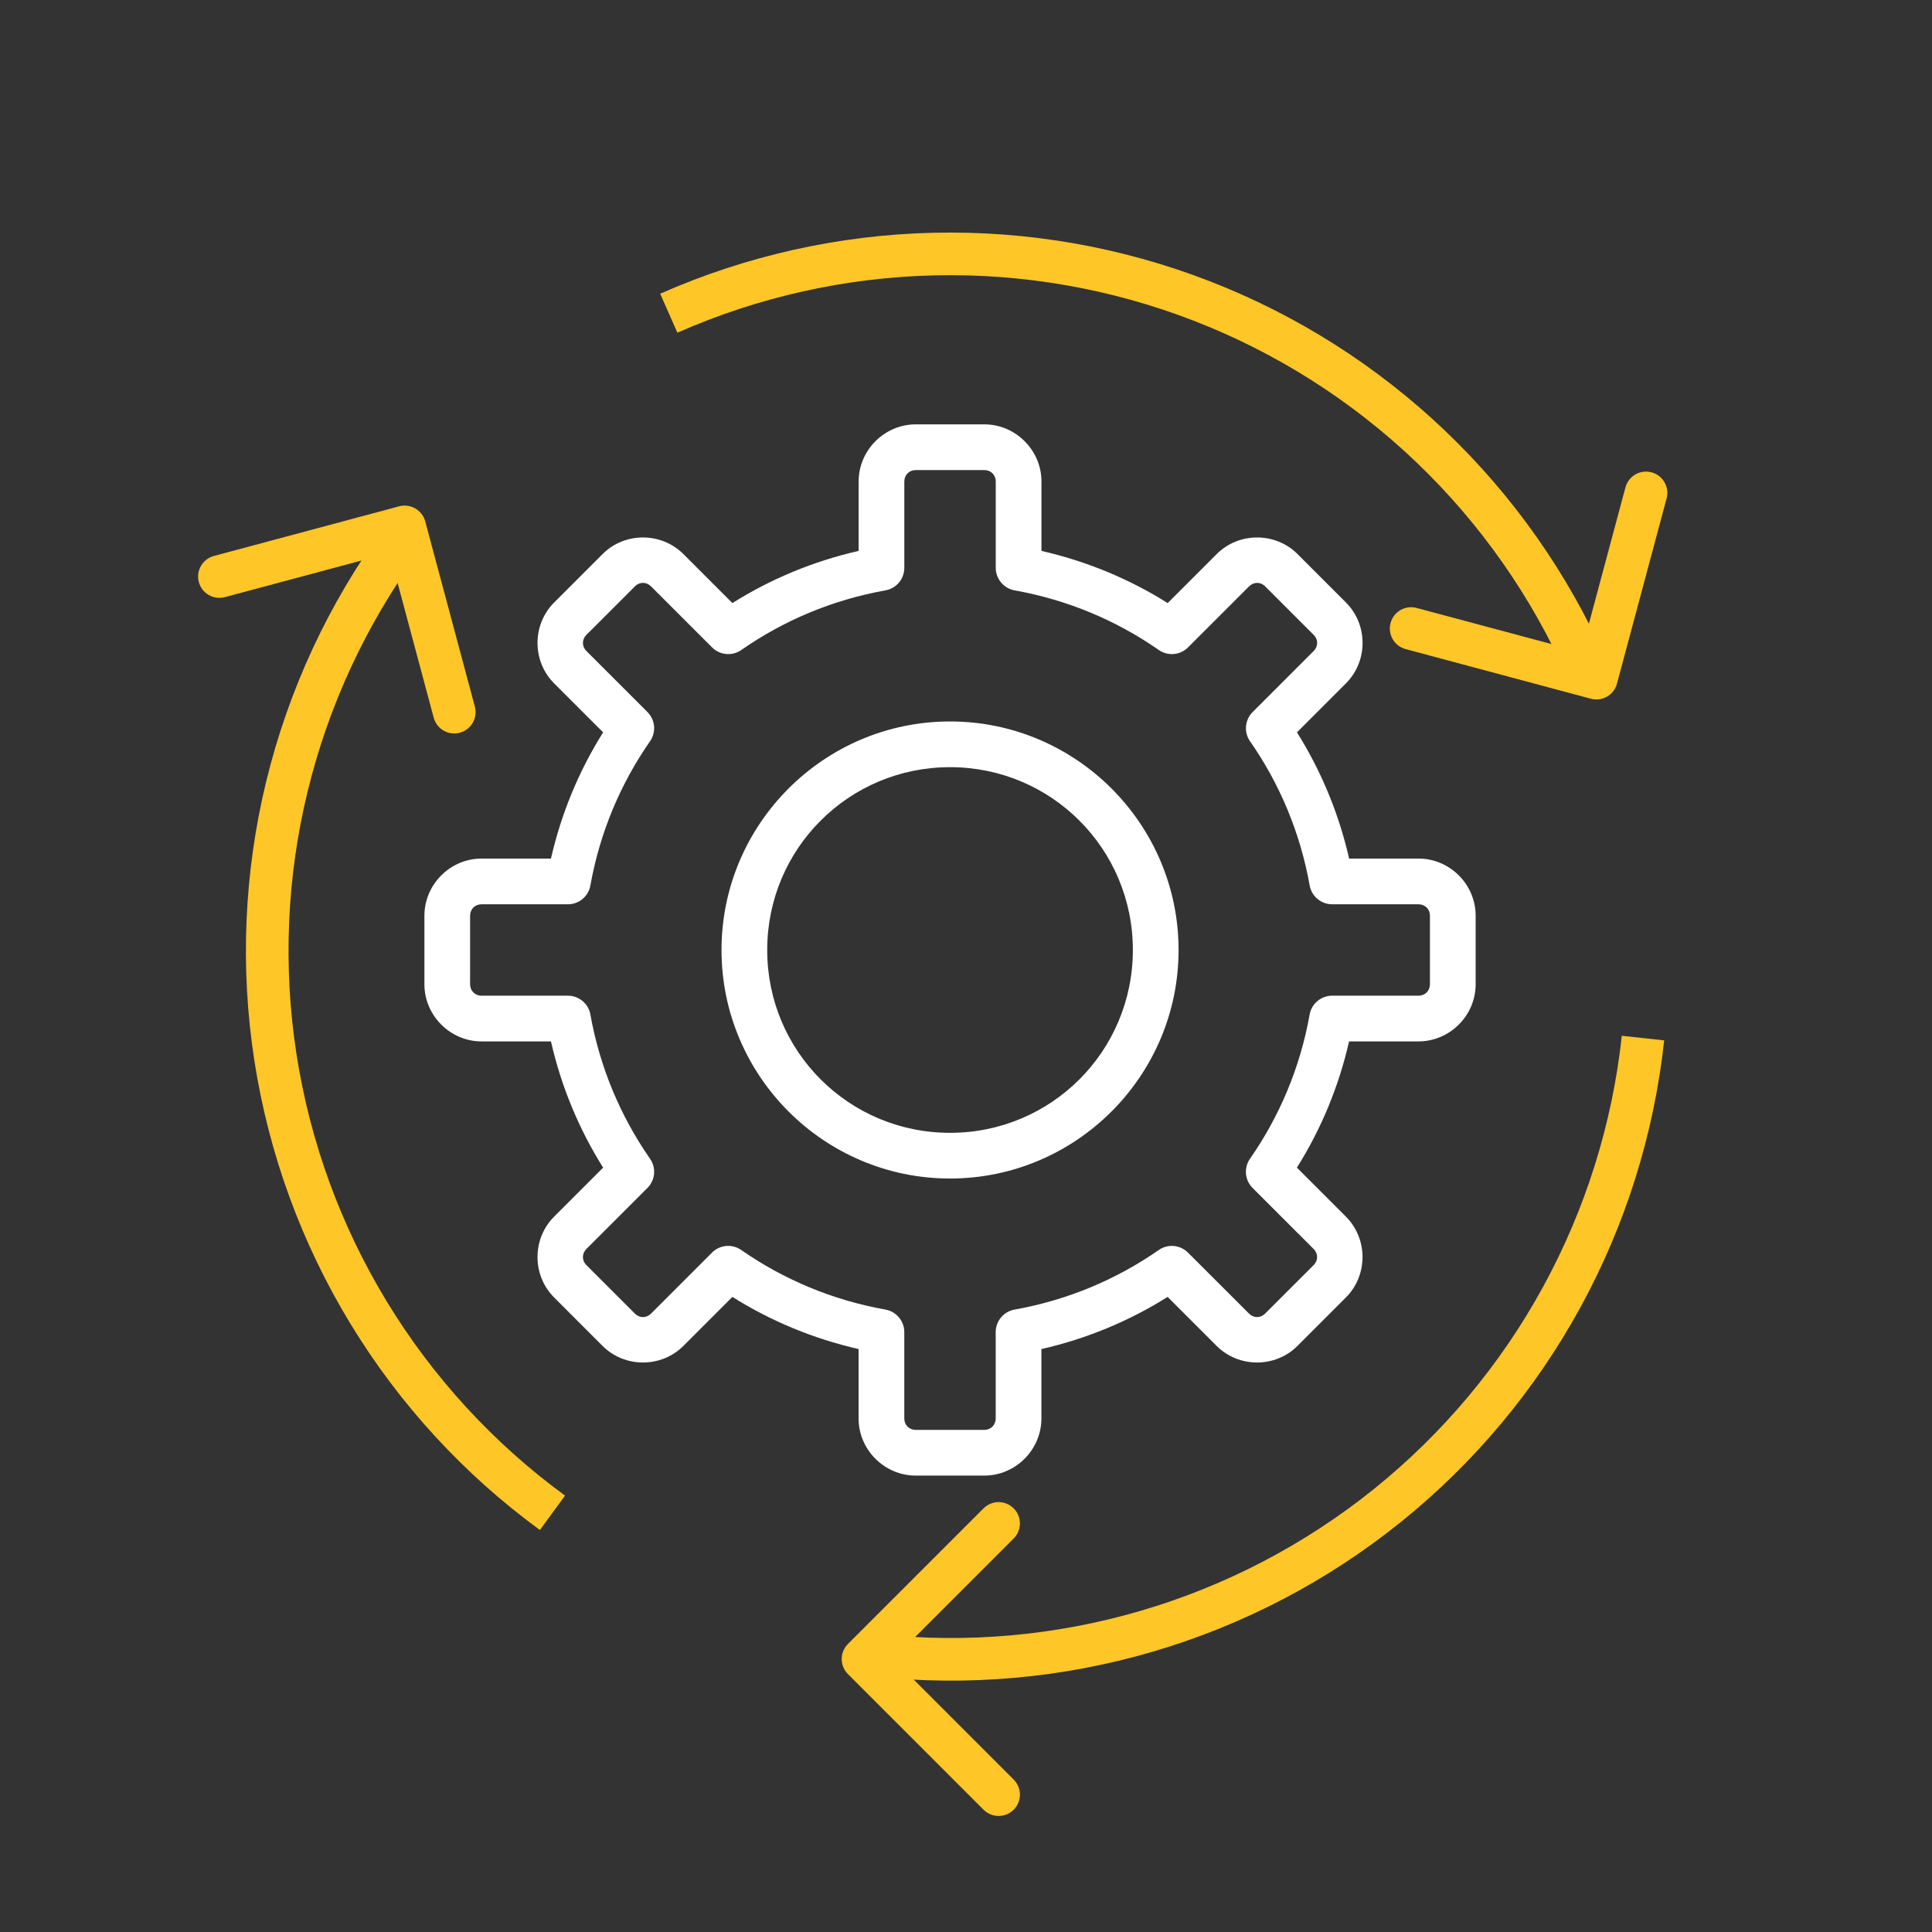
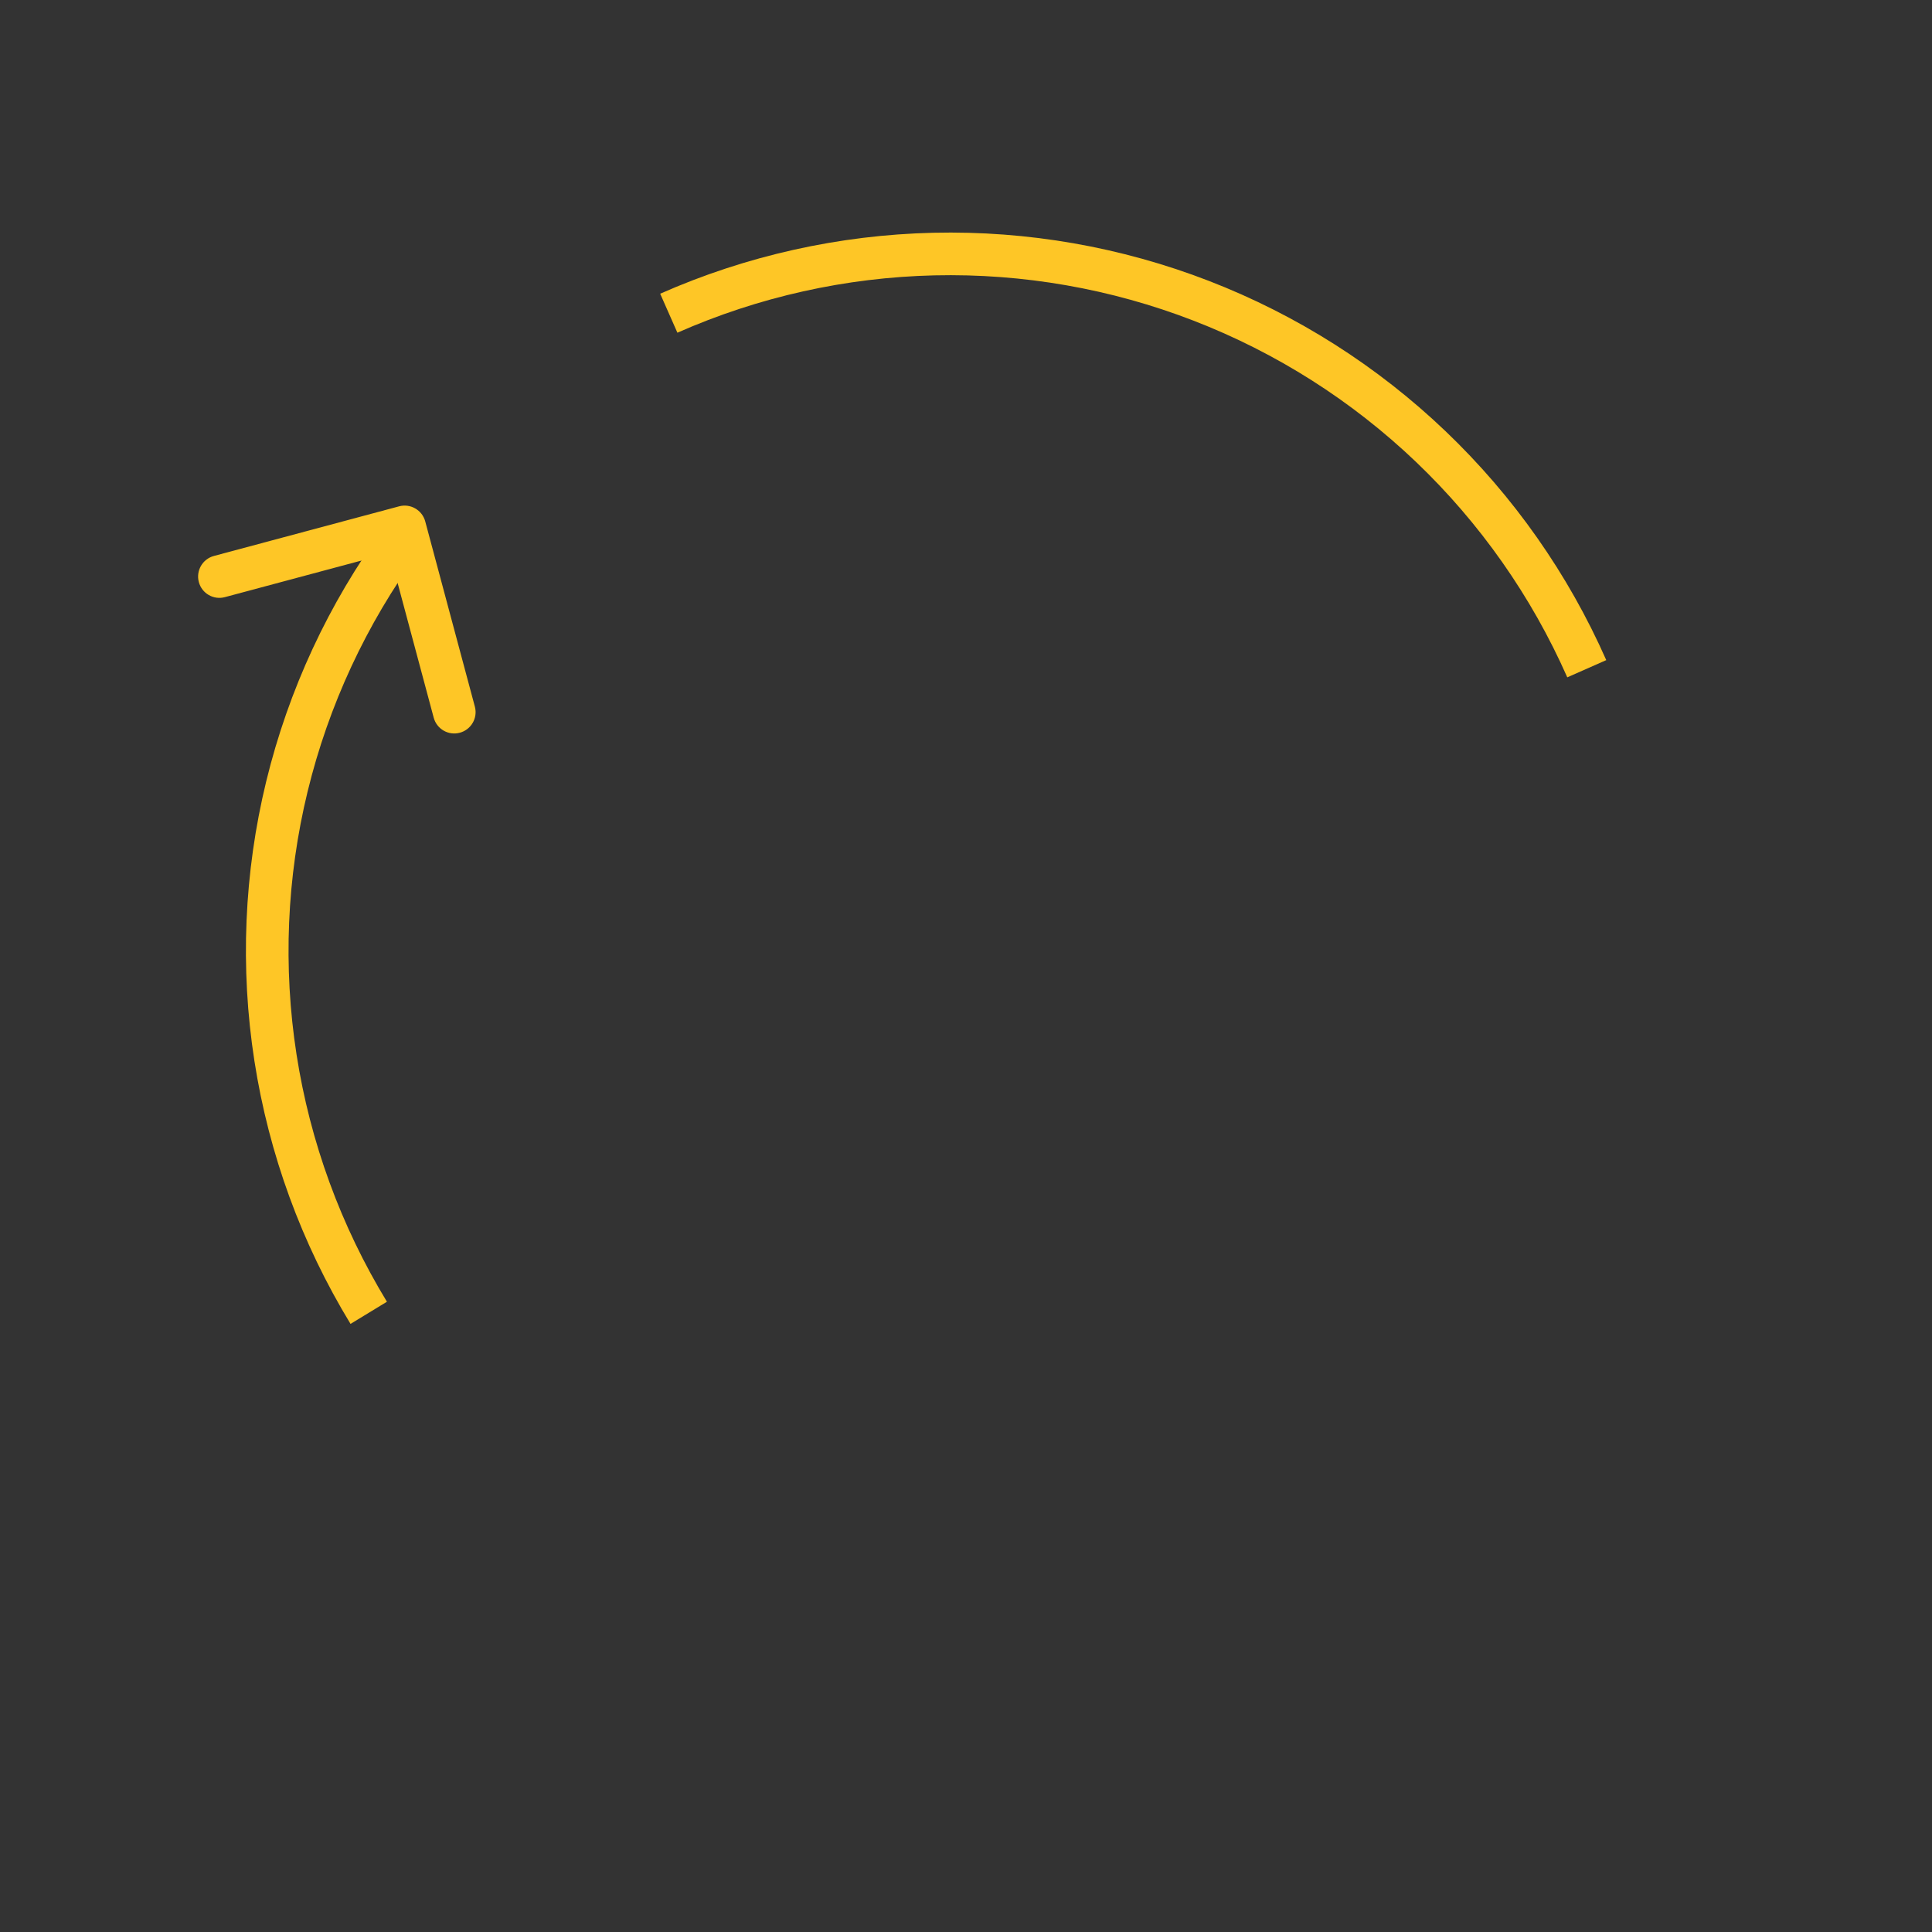
<svg xmlns="http://www.w3.org/2000/svg" width="68" height="68" viewBox="0 0 68 68" fill="none">
  <rect x="0" y="0" width="68" height="68" fill="#333333" stroke="none" />
-   <path d="M30.837 58.261C34.035 58.607 37.271 58.32 40.359 57.415C43.446 56.511 46.325 55.007 48.832 52.989C51.338 50.972 53.423 48.481 54.966 45.658C56.51 42.835 57.482 39.736 57.828 36.537" stroke="#FEC626" stroke-width="1.5" />
-   <path d="M29.845 57.862C29.552 58.155 29.552 58.63 29.845 58.923L34.618 63.696C34.91 63.989 35.385 63.989 35.678 63.696C35.971 63.403 35.971 62.928 35.678 62.635L31.436 58.392L35.678 54.15C35.971 53.857 35.971 53.382 35.678 53.089C35.385 52.796 34.91 52.796 34.618 53.089L29.845 57.862ZM31.375 57.642L30.375 57.642L30.375 59.142L31.375 59.142L31.375 57.642Z" fill="#FEC626" />
  <path d="M55.849 23.537C54.549 20.594 52.682 17.936 50.355 15.714C48.028 13.493 45.286 11.751 42.286 10.589C39.285 9.427 36.086 8.868 32.869 8.942C29.653 9.017 26.482 9.724 23.539 11.024" stroke="#FEC626" stroke-width="1.5" />
-   <path d="M55.993 24.593C56.394 24.701 56.805 24.463 56.912 24.063L58.659 17.543C58.766 17.143 58.529 16.732 58.129 16.625C57.728 16.517 57.317 16.755 57.21 17.155L55.657 22.95L49.862 21.398C49.462 21.29 49.05 21.528 48.943 21.928C48.836 22.328 49.073 22.739 49.473 22.846L55.993 24.593ZM55.038 23.378L55.538 24.244L56.837 23.494L56.337 22.628L55.038 23.378Z" fill="#FEC626" />
-   <path d="M14.127 19.008C12.229 21.605 10.86 24.551 10.099 27.678C9.339 30.804 9.202 34.049 9.696 37.229C10.19 40.408 11.305 43.459 12.978 46.207C14.65 48.955 16.848 51.347 19.445 53.246" stroke="#FEC626" stroke-width="1.5" />
+   <path d="M14.127 19.008C12.229 21.605 10.86 24.551 10.099 27.678C9.339 30.804 9.202 34.049 9.696 37.229C10.19 40.408 11.305 43.459 12.978 46.207" stroke="#FEC626" stroke-width="1.5" />
  <path d="M14.967 18.352C14.859 17.952 14.448 17.714 14.048 17.821L7.528 19.568C7.128 19.676 6.891 20.087 6.998 20.487C7.105 20.887 7.516 21.125 7.916 21.017L13.712 19.464L15.265 25.26C15.372 25.66 15.783 25.898 16.183 25.79C16.583 25.683 16.821 25.272 16.714 24.872L14.967 18.352ZM14.392 19.787L14.892 18.921L13.593 18.171L13.093 19.037L14.392 19.787Z" fill="#FEC626" />
-   <path d="M32.232 14.936C31.131 14.936 30.221 15.845 30.221 16.947V19.39C28.62 19.755 27.128 20.378 25.778 21.226L24.053 19.501C23.274 18.723 21.987 18.722 21.209 19.501L19.503 21.207C18.724 21.986 18.724 23.273 19.503 24.051L21.228 25.776C20.38 27.127 19.757 28.619 19.392 30.219H16.948C15.847 30.219 14.938 31.129 14.938 32.23V34.643C14.938 35.744 15.847 36.654 16.948 36.654H19.392C19.757 38.255 20.38 39.746 21.228 41.097L19.503 42.822C18.724 43.601 18.724 44.888 19.503 45.666L21.208 47.372C21.986 48.15 23.274 48.15 24.053 47.372L25.778 45.647C27.128 46.495 28.619 47.116 30.219 47.482V49.925C30.219 51.026 31.129 51.936 32.23 51.936H34.643C35.745 51.936 36.654 51.026 36.654 49.925V47.483C38.255 47.118 39.747 46.495 41.097 45.647L42.822 47.372C43.601 48.15 44.888 48.15 45.666 47.372L47.372 45.666C48.151 44.887 48.151 43.6 47.372 42.822L45.647 41.097C46.495 39.747 47.118 38.255 47.483 36.654H49.926C51.028 36.654 51.938 35.744 51.938 34.643V32.232V32.23C51.939 31.128 51.029 30.219 49.928 30.219H47.485C47.119 28.619 46.496 27.127 45.649 25.776L47.374 24.051C48.152 23.272 48.153 21.986 47.374 21.207L45.669 19.501C44.891 18.723 43.602 18.723 42.824 19.501L41.099 21.226C39.748 20.378 38.256 19.756 36.656 19.39V16.947C36.656 15.845 35.746 14.936 34.645 14.936H32.232ZM32.232 16.545H34.645C34.876 16.545 35.047 16.716 35.047 16.947V19.987C35.047 20.175 35.114 20.358 35.235 20.503C35.356 20.648 35.524 20.745 35.71 20.779C37.573 21.111 39.294 21.838 40.786 22.878C40.941 22.985 41.129 23.036 41.317 23.019C41.505 23.002 41.682 22.92 41.815 22.786L43.963 20.639C44.127 20.474 44.366 20.474 44.53 20.639L46.236 22.345H46.238C46.401 22.508 46.4 22.75 46.236 22.914L44.089 25.061C43.955 25.195 43.873 25.371 43.856 25.559C43.839 25.747 43.889 25.935 43.997 26.09C45.037 27.582 45.764 29.302 46.096 31.165C46.13 31.351 46.227 31.519 46.372 31.64C46.517 31.761 46.699 31.828 46.888 31.828H49.928C50.159 31.828 50.329 31.999 50.329 32.228V32.23V34.643C50.329 34.874 50.157 35.045 49.926 35.045H46.886C46.698 35.045 46.515 35.112 46.37 35.233C46.225 35.354 46.128 35.523 46.095 35.708C45.763 37.571 45.035 39.291 43.996 40.783C43.888 40.938 43.838 41.126 43.854 41.314C43.871 41.502 43.953 41.678 44.087 41.812L46.235 43.959H46.236C46.399 44.123 46.399 44.364 46.235 44.528L44.528 46.234C44.365 46.398 44.125 46.398 43.961 46.234L41.812 44.087C41.679 43.954 41.503 43.871 41.315 43.855C41.127 43.838 40.939 43.888 40.785 43.996C39.293 45.035 37.573 45.76 35.71 46.093C35.524 46.126 35.355 46.223 35.234 46.368C35.112 46.513 35.046 46.696 35.045 46.885V49.925C35.045 50.156 34.874 50.327 34.643 50.327H32.23C31.999 50.327 31.828 50.156 31.828 49.925V46.885C31.828 46.696 31.762 46.513 31.64 46.368C31.519 46.224 31.351 46.126 31.165 46.093C29.302 45.761 27.582 45.035 26.09 43.996C25.936 43.888 25.747 43.838 25.559 43.854C25.371 43.871 25.195 43.953 25.061 44.087L22.914 46.234C22.749 46.399 22.511 46.399 22.347 46.234L20.64 44.528H20.639C20.476 44.365 20.476 44.123 20.64 43.959L22.788 41.812C22.922 41.678 23.004 41.502 23.021 41.314C23.037 41.126 22.987 40.938 22.879 40.783C21.84 39.292 21.113 37.571 20.78 35.708C20.747 35.523 20.649 35.354 20.505 35.233C20.36 35.112 20.177 35.045 19.988 35.045H16.948C16.718 35.045 16.546 34.874 16.546 34.643V32.23C16.546 31.999 16.718 31.828 16.948 31.828H19.988C20.177 31.828 20.36 31.761 20.505 31.64C20.649 31.519 20.747 31.351 20.78 31.165C21.113 29.302 21.84 27.582 22.879 26.09C22.987 25.935 23.037 25.747 23.021 25.559C23.004 25.371 22.922 25.195 22.788 25.061L20.64 22.914C20.477 22.751 20.476 22.509 20.64 22.345L22.347 20.639V20.637C22.509 20.474 22.751 20.475 22.915 20.639L25.063 22.786C25.197 22.92 25.373 23.002 25.561 23.019C25.749 23.036 25.937 22.985 26.092 22.878C27.583 21.838 29.304 21.111 31.166 20.779C31.352 20.745 31.521 20.648 31.642 20.503C31.763 20.358 31.829 20.175 31.829 19.987V16.947C31.829 16.716 32.001 16.545 32.232 16.545ZM33.438 25.393C29.005 25.393 25.395 29.004 25.395 33.437C25.395 37.87 29.005 41.48 33.438 41.48C37.871 41.48 41.482 37.87 41.482 33.437C41.482 29.004 37.871 25.393 33.438 25.393ZM33.438 27.002C37.002 27.002 39.873 29.873 39.873 33.437C39.873 37 37.002 39.872 33.438 39.872C29.875 39.872 27.003 37 27.003 33.437C27.003 29.873 29.875 27.002 33.438 27.002Z" fill="white" />
</svg>